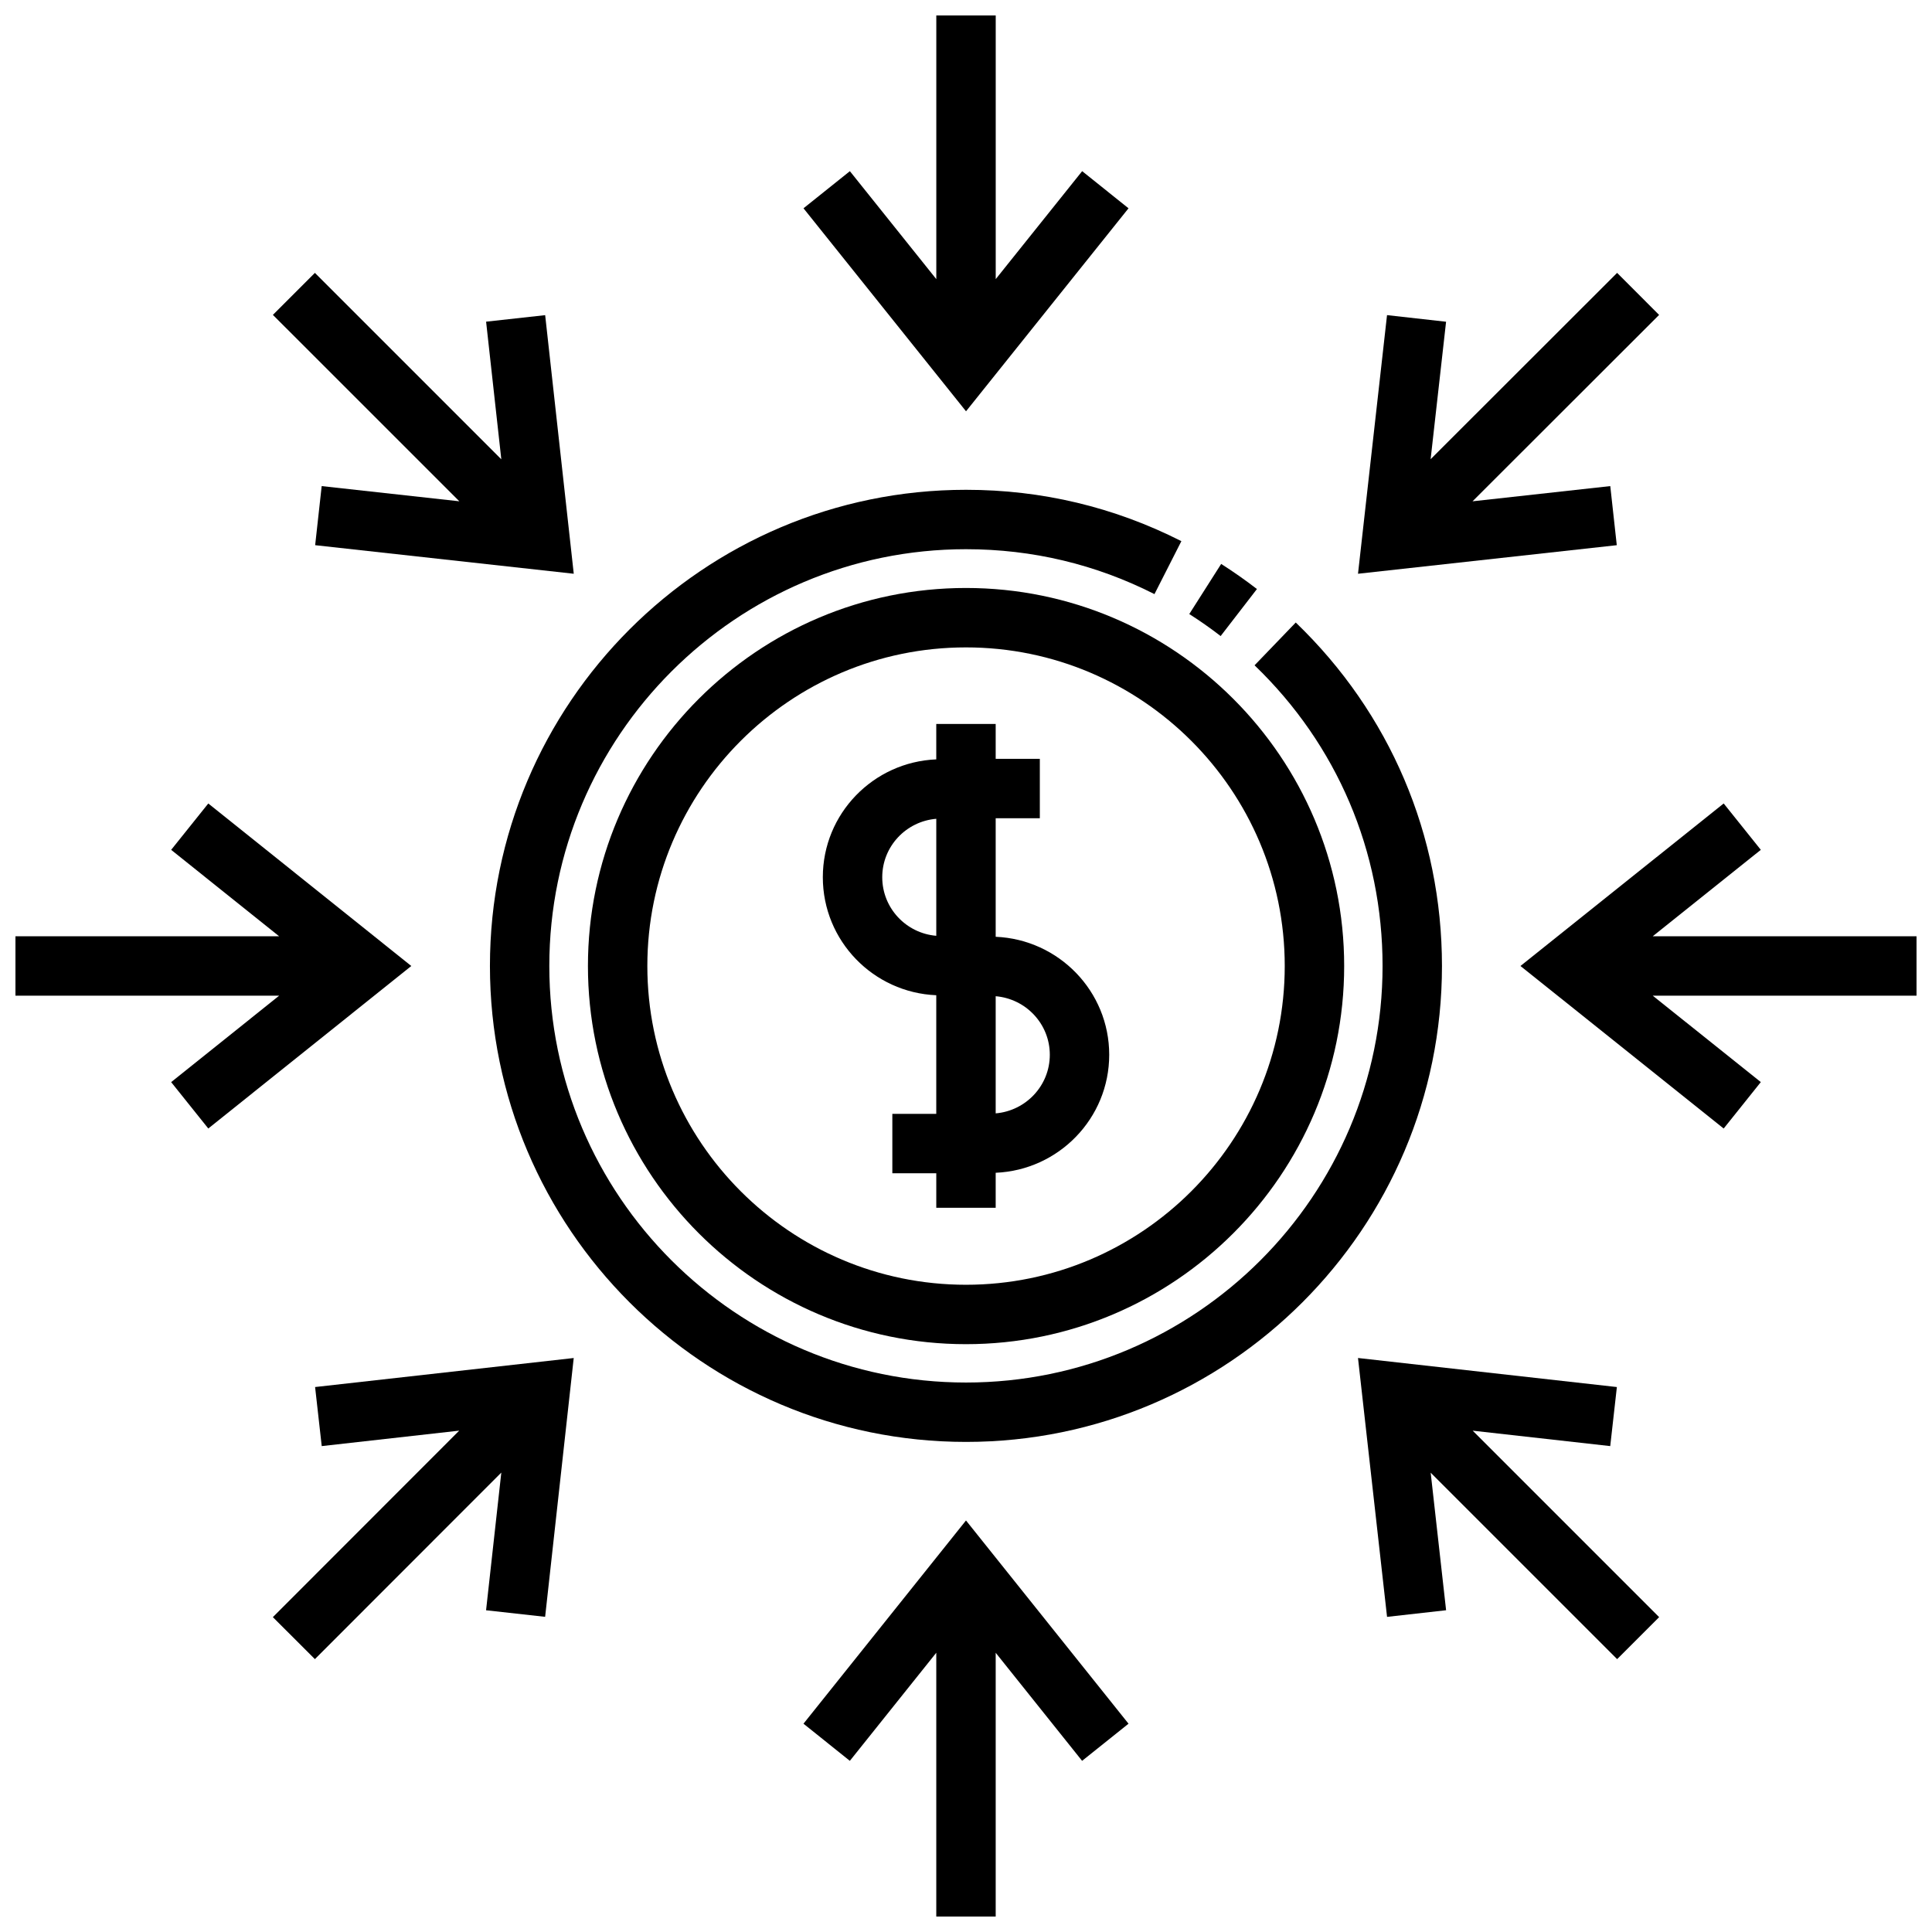
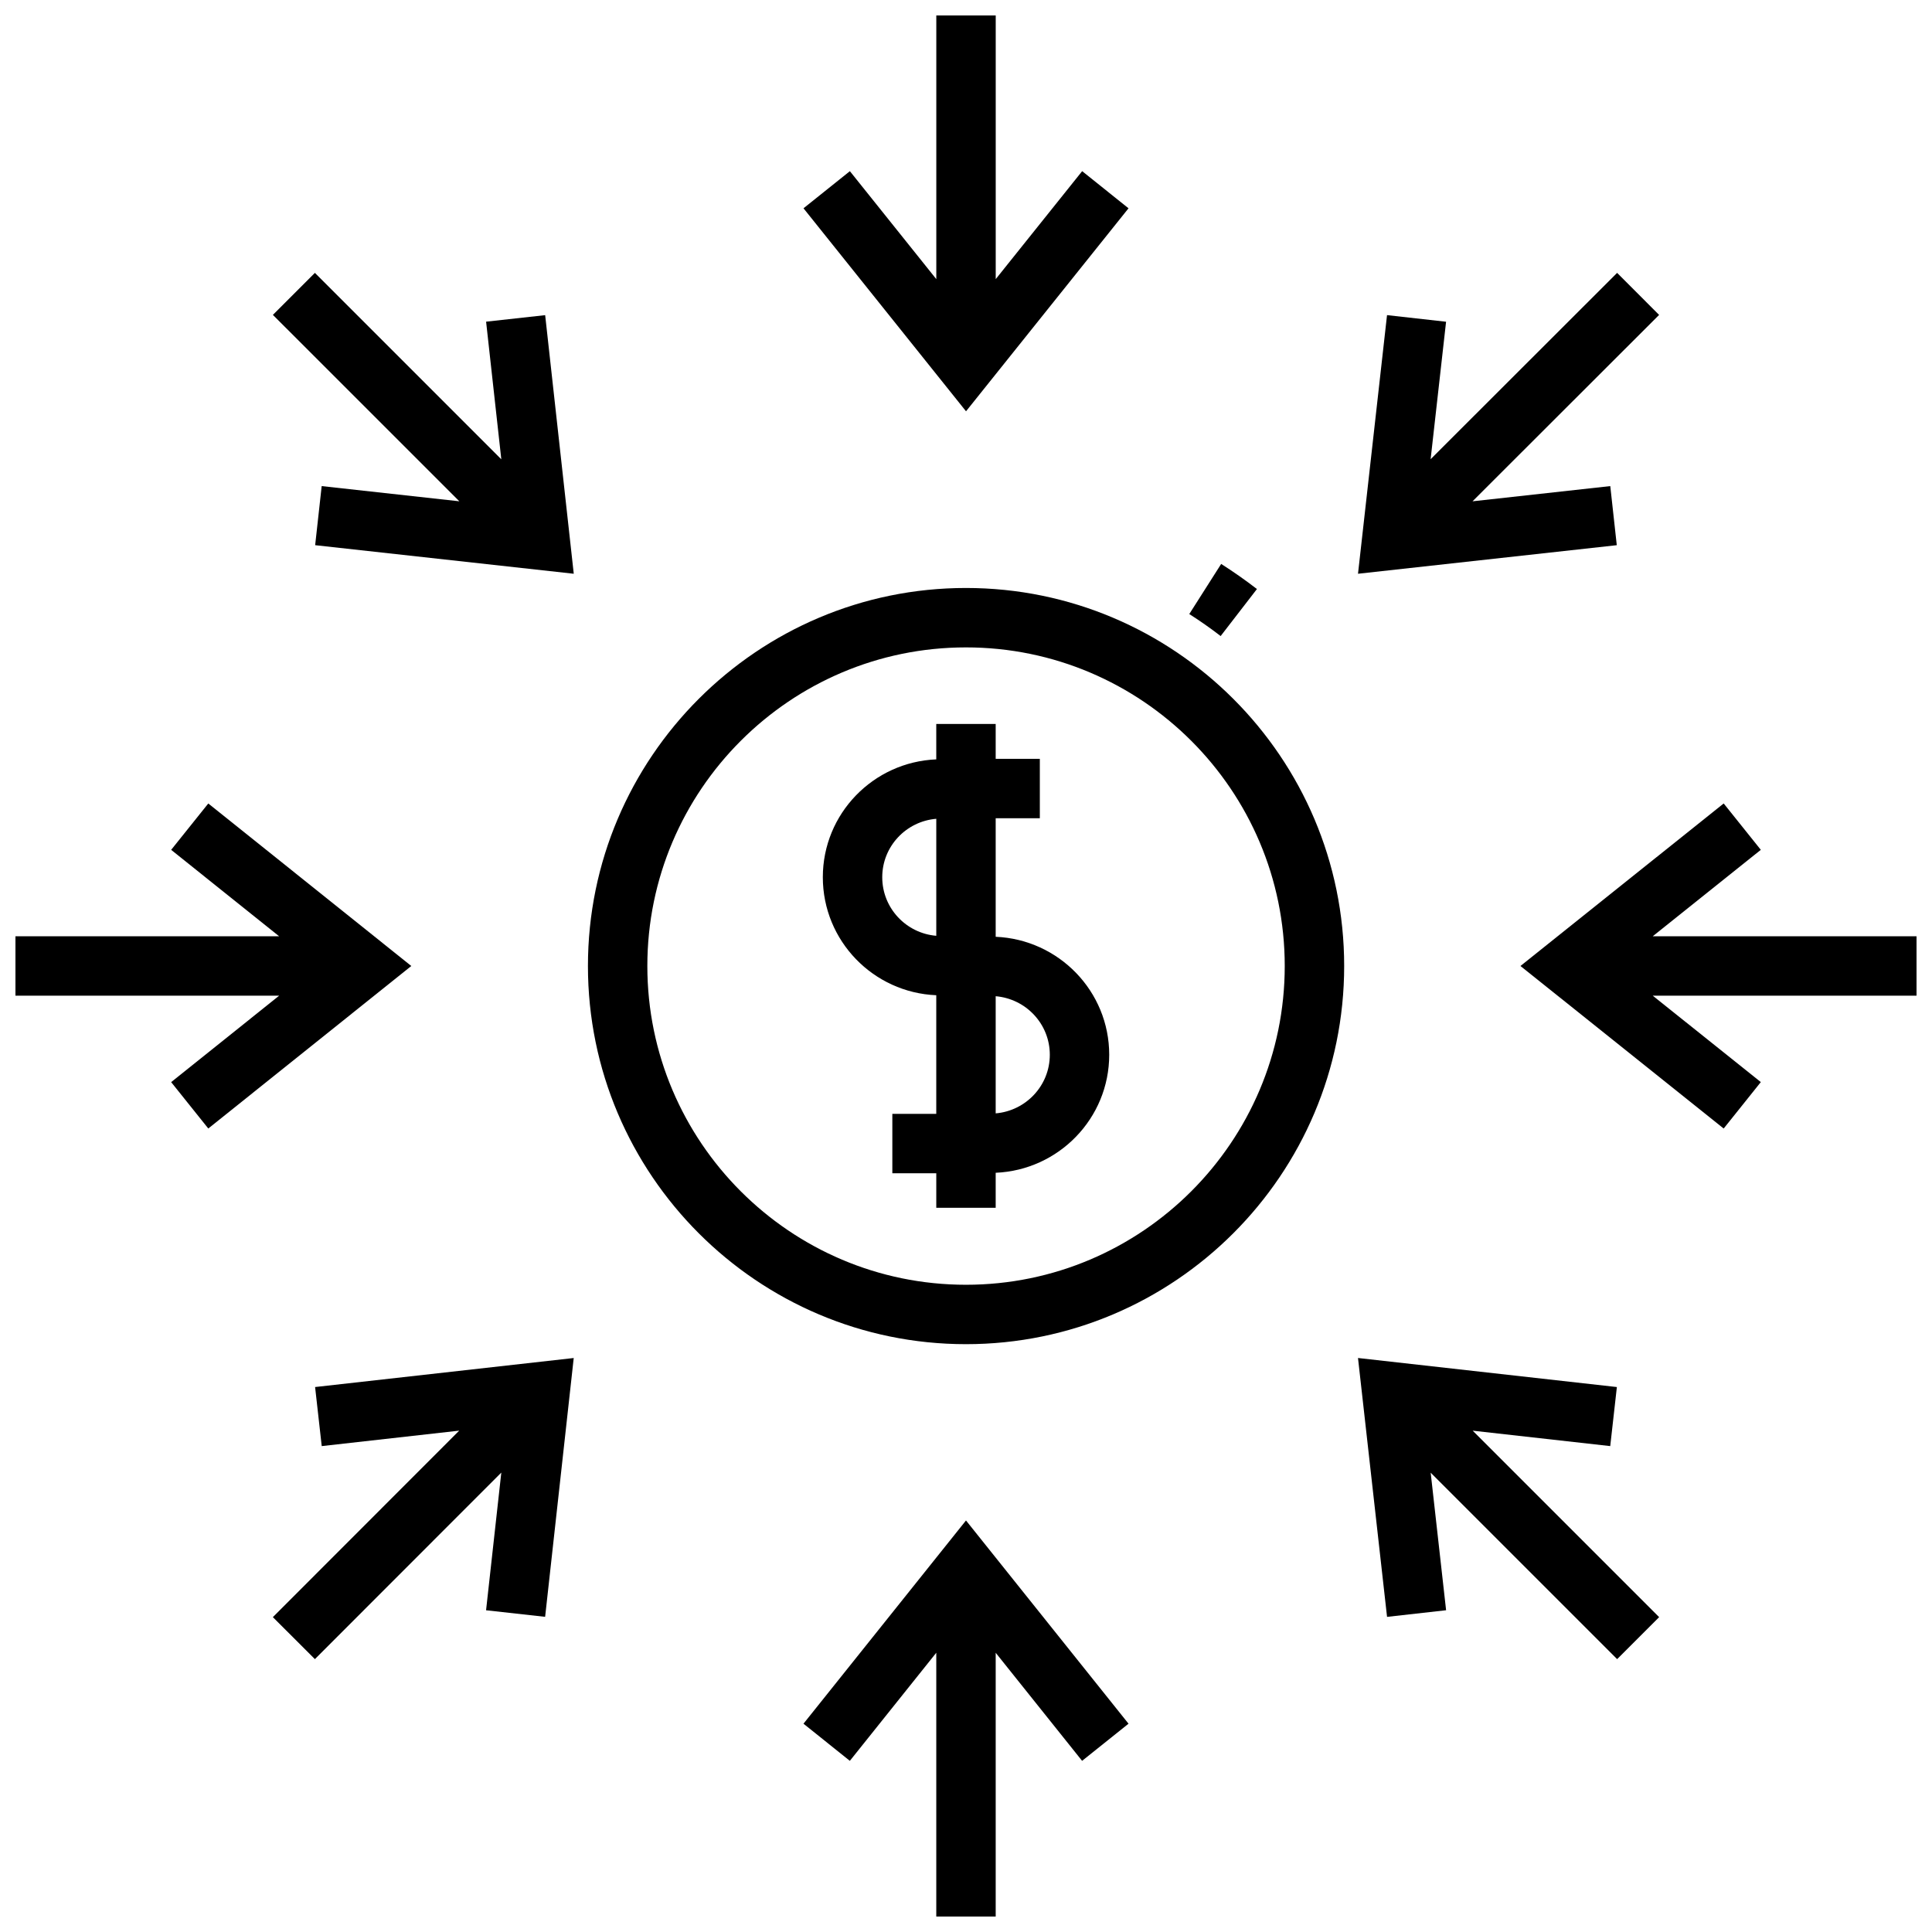
<svg xmlns="http://www.w3.org/2000/svg" width="800px" height="800px" version="1.1" viewBox="144 144 512 512">
  <defs>
    <clipPath id="d">
      <path d="m148.09 356h104.91v88h-104.91z" />
    </clipPath>
    <clipPath id="c">
      <path d="m546 356h105.9v88h-105.9z" />
    </clipPath>
    <clipPath id="b">
      <path d="m356 148.09h88v104.91h-88z" />
    </clipPath>
    <clipPath id="a">
      <path d="m356 546h88v105.9h-88z" />
    </clipPath>
  </defs>
  <path d="m299.81 400c0 55.27 44.934 100.22 100.18 100.22 55.27 0 100.23-44.957 100.23-100.22 0-55.238-44.965-100.18-100.23-100.18-55.238 0-100.18 44.941-100.18 100.18zm184.66 0c0 46.578-37.895 84.477-84.484 84.477-46.555 0-84.434-37.895-84.434-84.477 0-46.555 37.879-84.434 84.434-84.434 46.59-0.004 84.484 37.879 84.484 84.434z" />
  <path d="m392.12 335.86v9.383c-16.68 0.684-30.062 14.375-30.062 31.227 0 16.879 13.391 30.582 30.062 31.277v31.441h-11.641v15.742h11.645v9.148h15.742v-9.281c16.688-0.707 30.086-14.414 30.086-31.277s-13.398-30.559-30.086-31.262v-31.41h11.699v-15.742h-11.699v-9.25zm-14.316 40.613c0-8.172 6.32-14.816 14.32-15.484v31.008c-8-0.668-14.32-7.336-14.32-15.523zm44.406 47.051c0 8.18-6.336 14.848-14.344 15.531v-31.047c8.012 0.684 14.344 7.336 14.344 15.516z" />
-   <path d="m487.39 308.97-10.918 11.344c21.867 21.027 33.922 49.316 33.922 79.68 0 60.867-49.523 110.39-110.39 110.39-60.891 0-110.43-49.523-110.43-110.39 0-60.898 49.539-110.45 110.43-110.45 17.578 0 34.379 4.008 49.941 11.902l7.133-14.035c-17.797-9.027-36.992-13.609-57.07-13.609-69.574 0-126.17 56.609-126.17 126.19 0 69.551 56.602 126.13 126.17 126.13 69.551 0 126.13-56.586 126.13-126.13-0.012-34.684-13.773-67.004-38.75-91.023z" />
  <path d="m477.1 300.1c-3.062-2.363-6.219-4.574-9.477-6.652l-8.453 13.281c2.859 1.82 5.637 3.769 8.312 5.832z" />
  <g clip-path="url(#d)">
    <path d="m199.2 356.93-9.84 12.289 28.613 22.906h-69.879v15.746h69.879l-28.613 22.906 9.84 12.289 53.797-43.066z" />
  </g>
  <g clip-path="url(#c)">
    <path d="m651.9 392.12h-69.91l28.645-22.906-9.84-12.289-53.859 43.07 53.859 43.074 9.84-12.305-28.637-22.898h69.902z" />
  </g>
  <path d="m229.26 527.23 36.434-4.094-49.383 49.422 11.141 11.129 49.402-49.438-4.039 36.488 15.652 1.738 7.578-68.586-68.539 7.691z" />
  <path d="m570.74 272.82-36.504 4.031 49.445-49.395-11.129-11.141-49.422 49.375 4.094-36.426-15.648-1.754-7.691 68.539 68.578-7.57z" />
  <path d="m229.25 272.82-1.73 15.66 68.531 7.57-7.578-68.531-15.652 1.73 4.031 36.473-49.402-49.406-11.133 11.133 49.414 49.402z" />
  <path d="m570.73 527.23 1.758-15.648-68.605-7.699 7.699 68.605 15.648-1.758-4.086-36.453 49.414 49.41 11.129-11.129-49.41-49.414z" />
  <g clip-path="url(#b)">
    <path d="m443.07 199.2-12.289-9.84-22.906 28.613v-69.879h-15.746v69.879l-22.906-28.613-12.289 9.84 43.07 53.797z" />
  </g>
  <g clip-path="url(#a)">
    <path d="m356.93 600.8 12.289 9.84 22.906-28.645v69.91h15.746v-69.902l22.898 28.637 12.305-9.84-43.074-53.859z" />
  </g>
</svg>